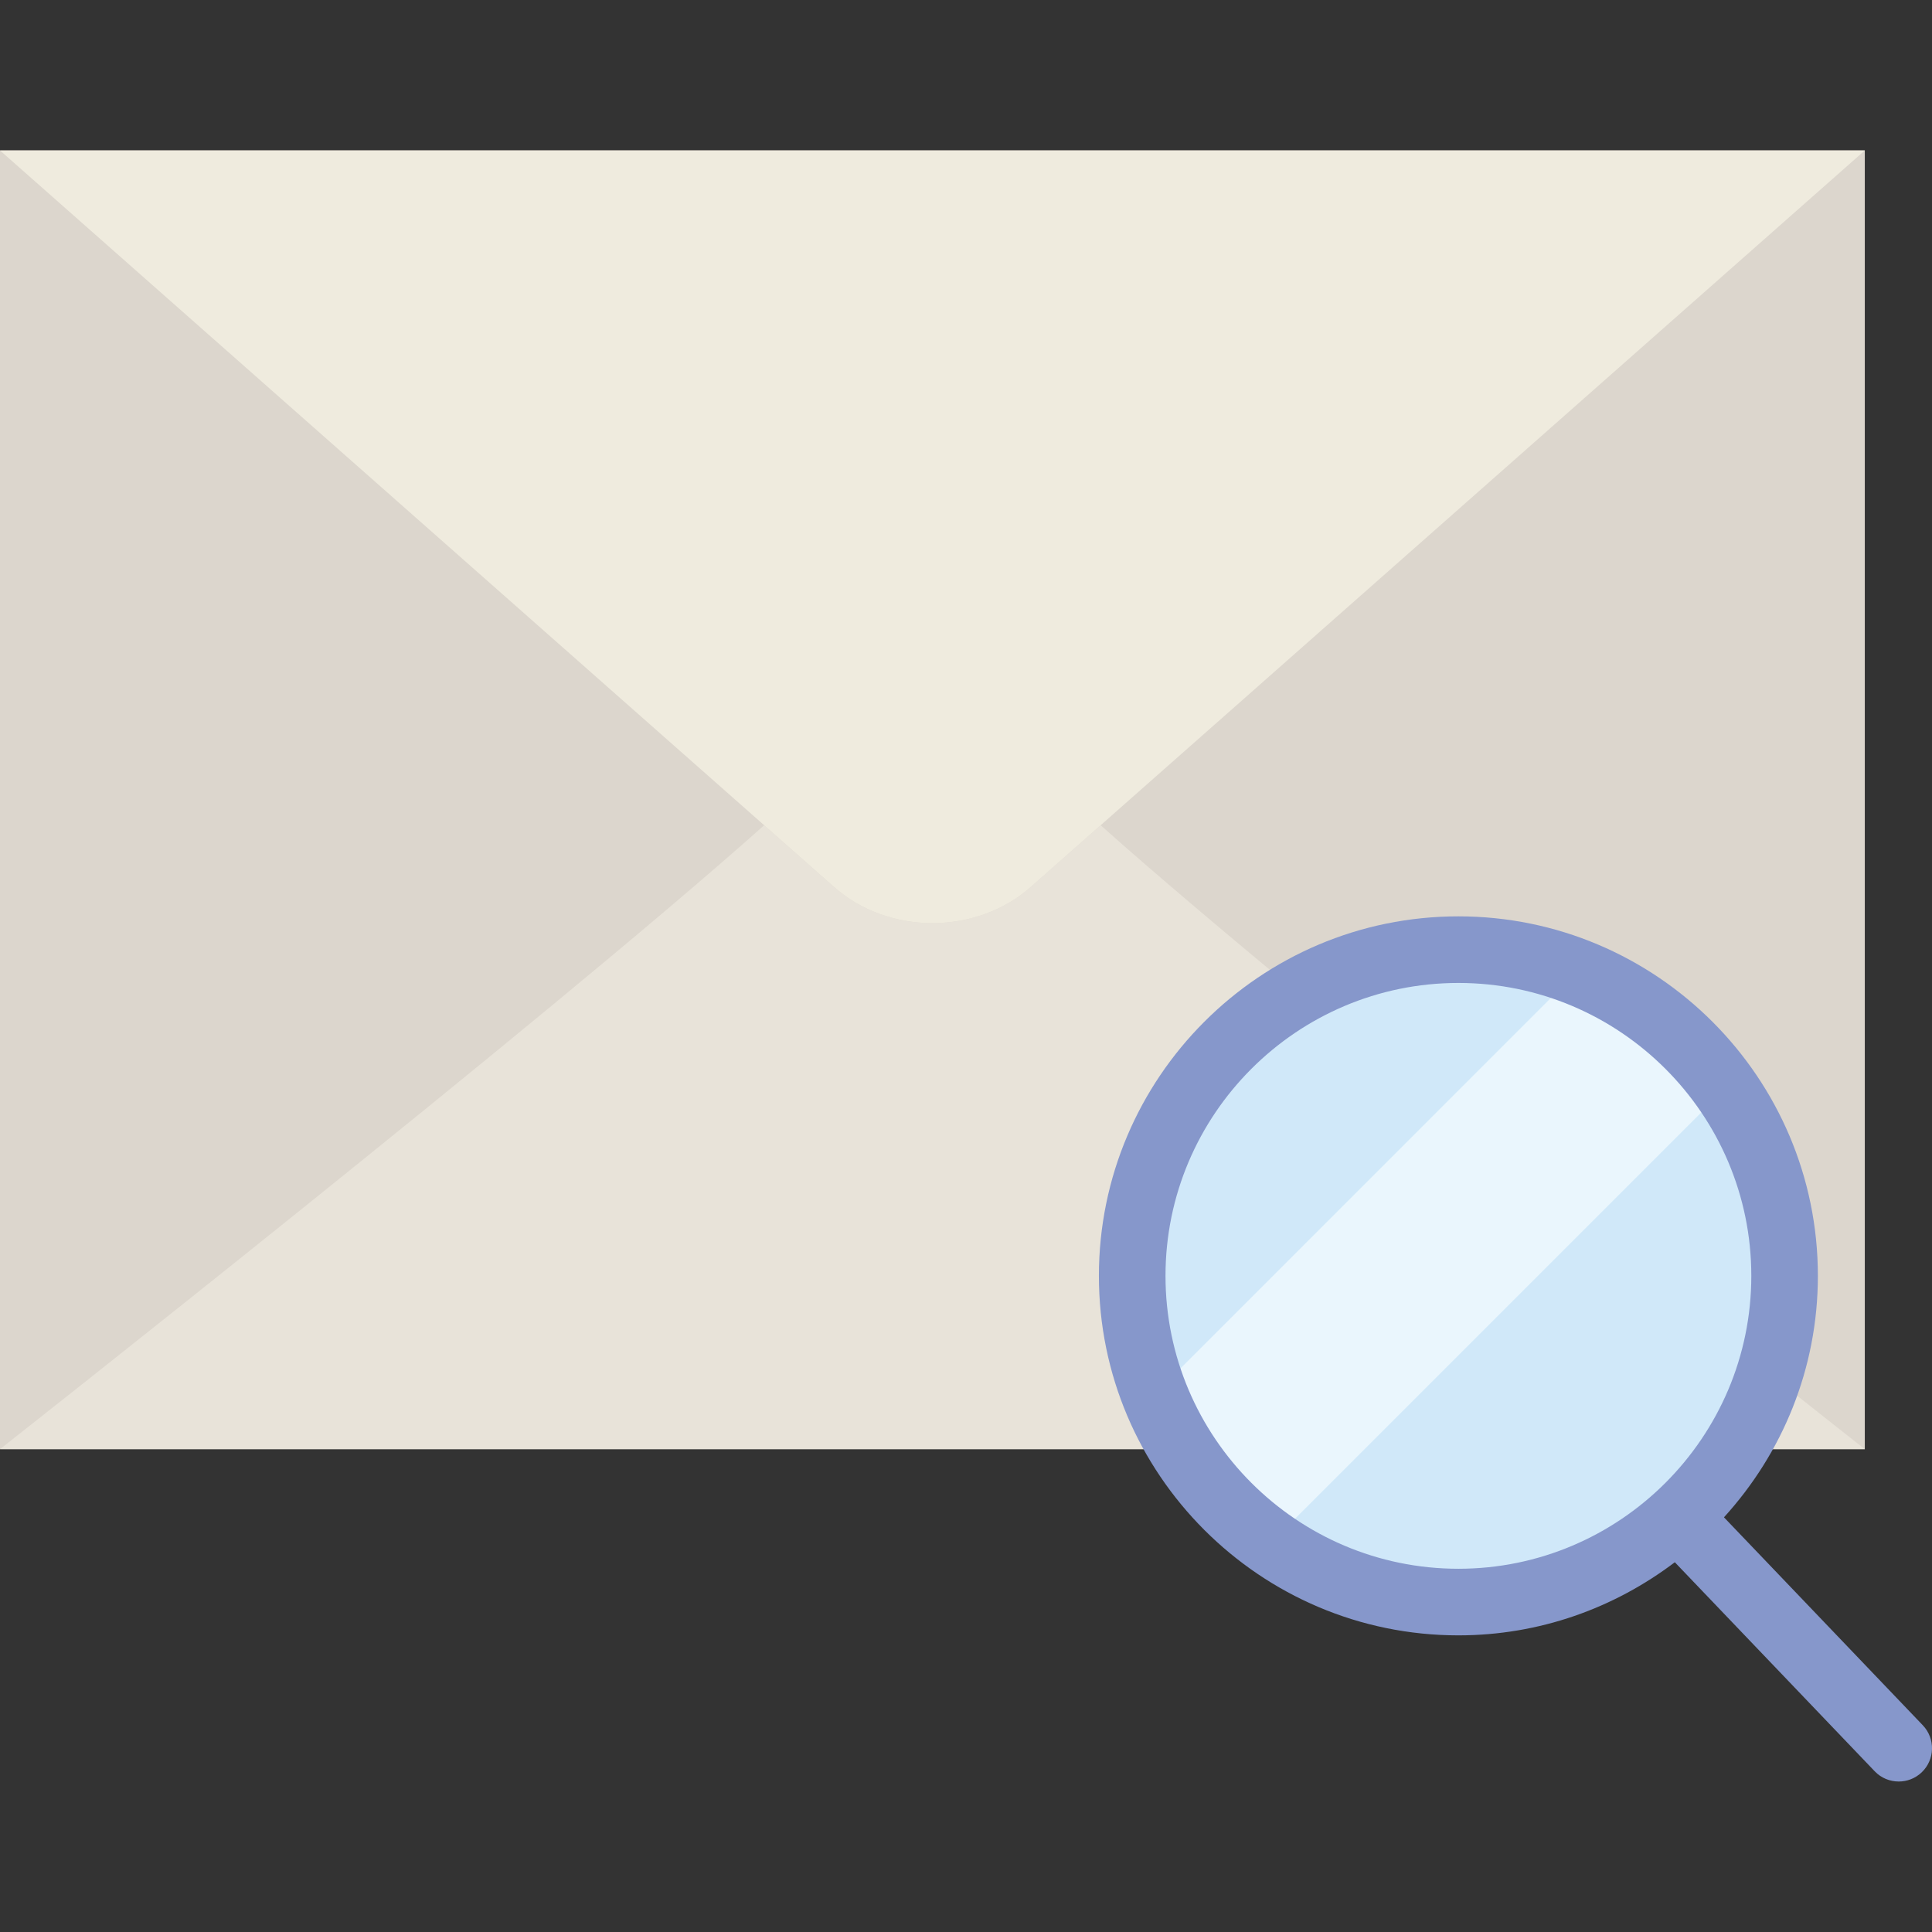
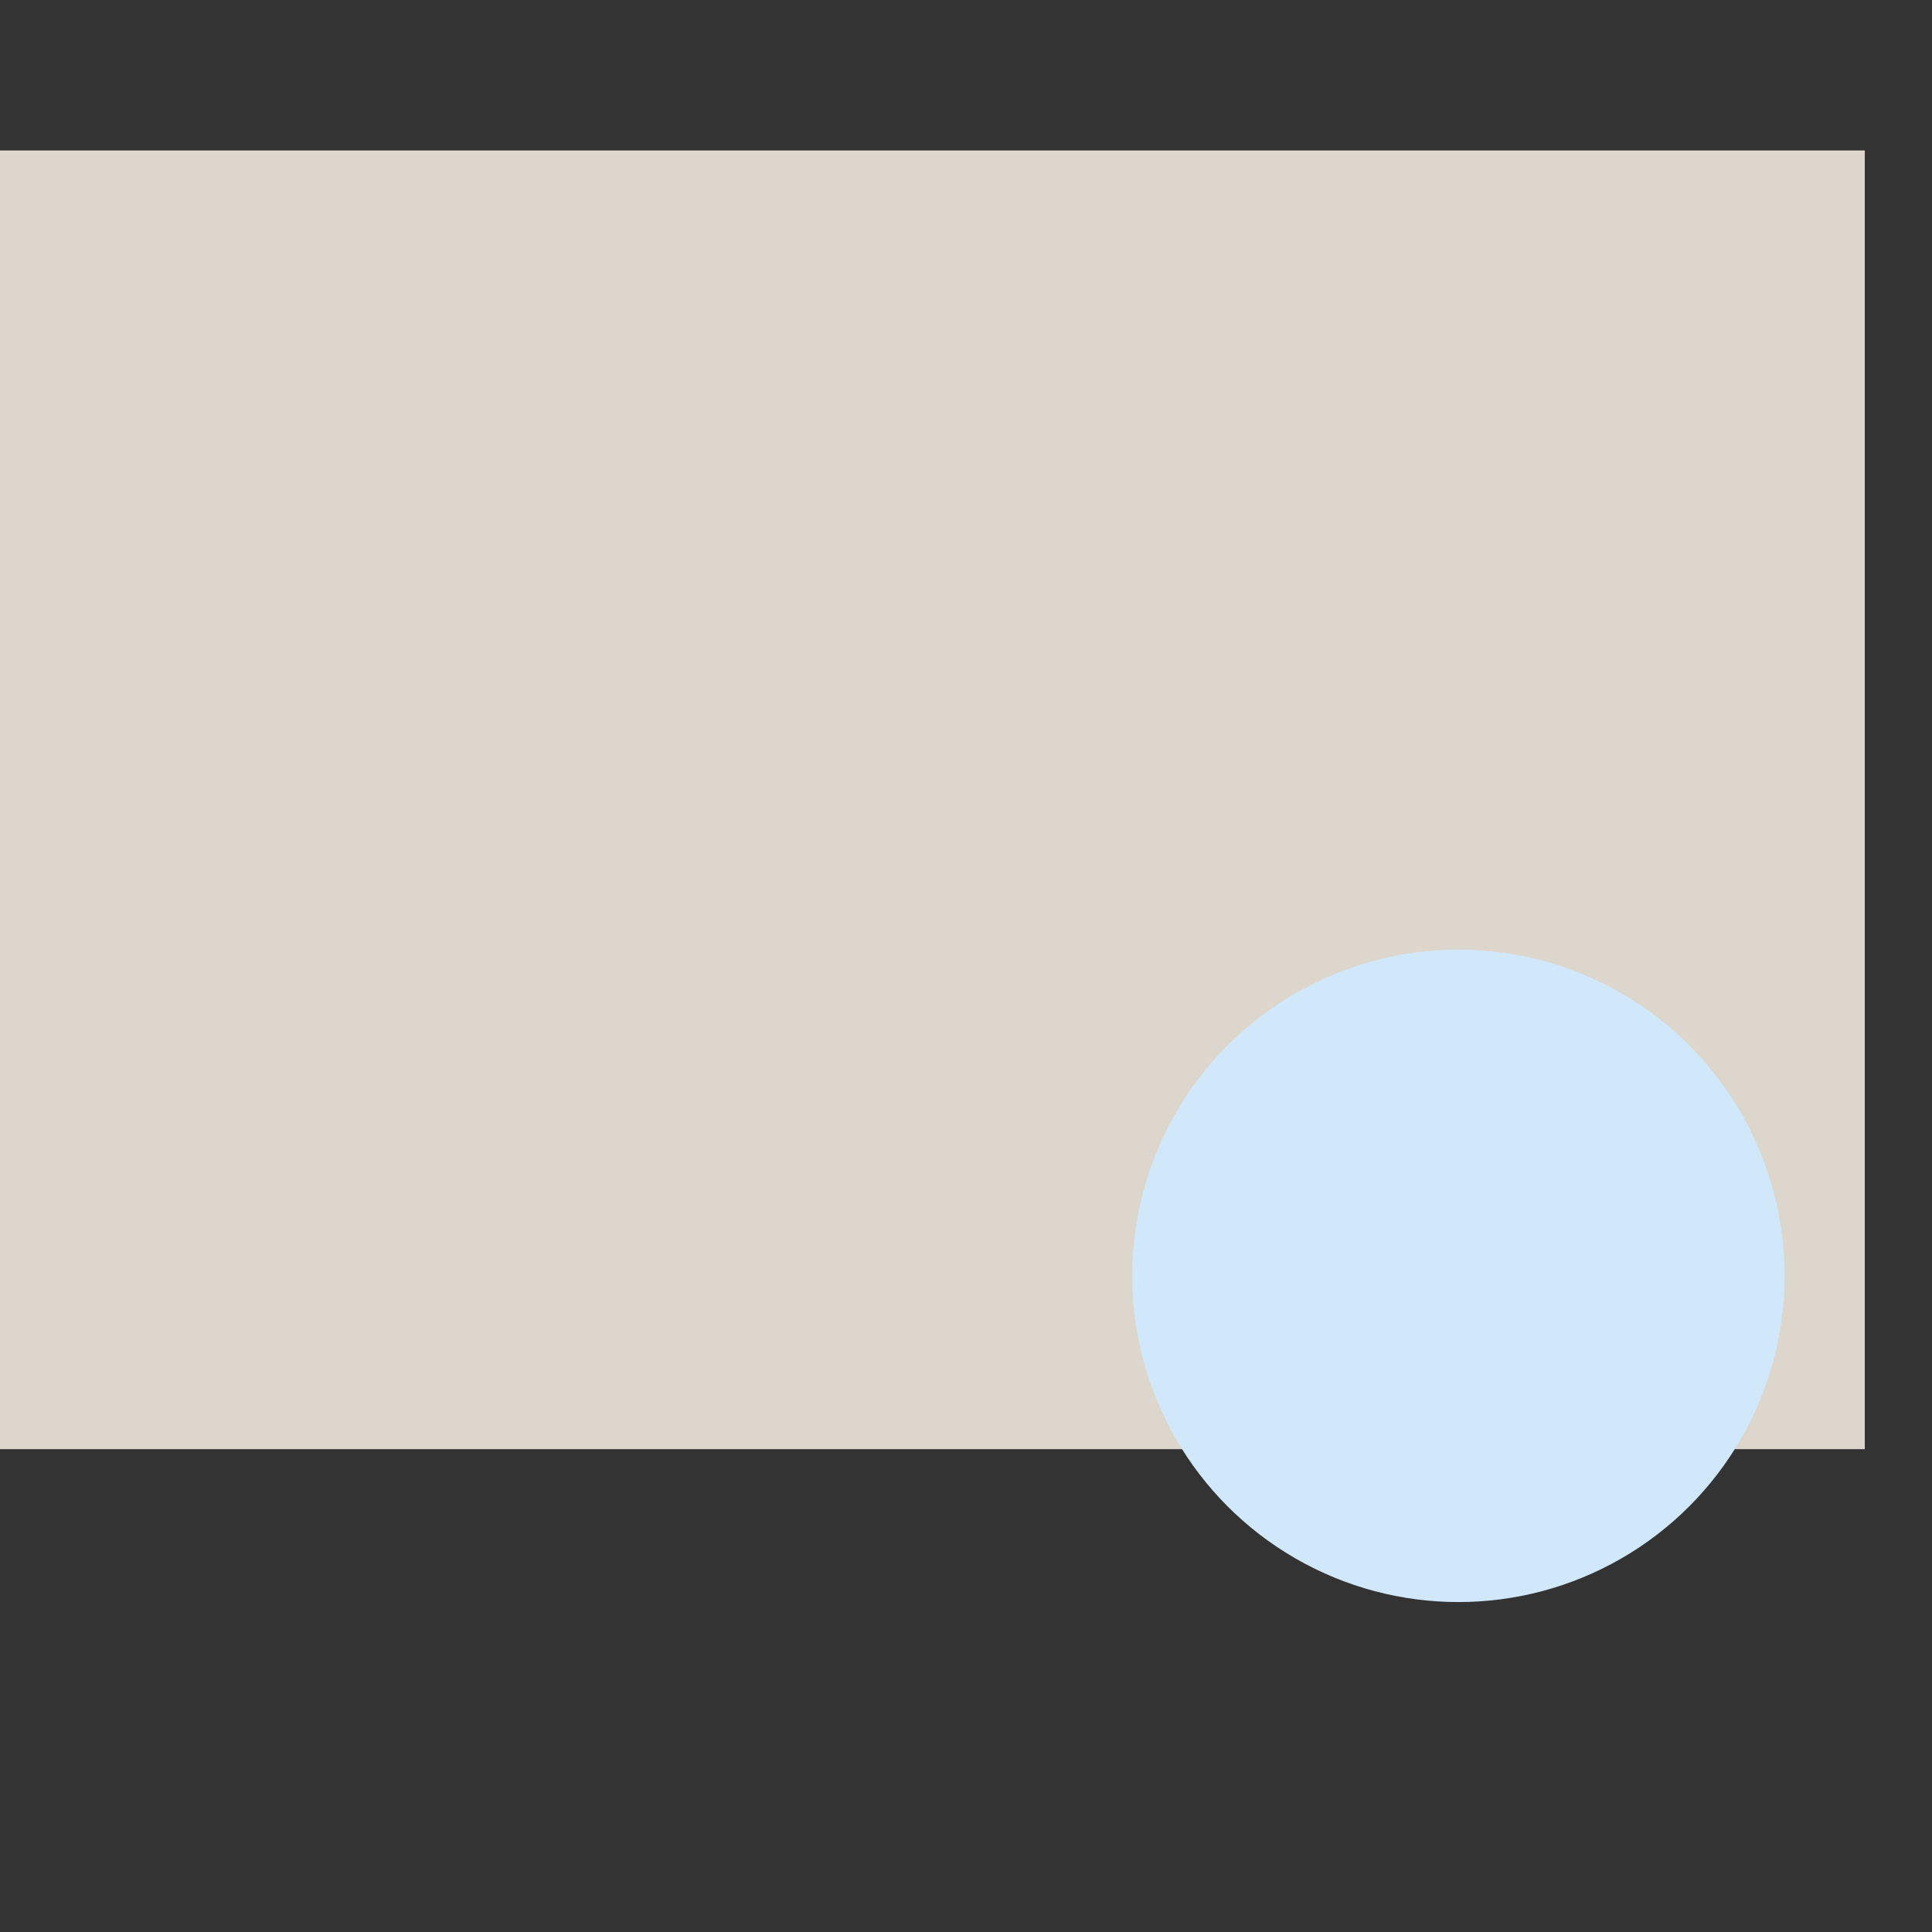
<svg xmlns="http://www.w3.org/2000/svg" id="Capa_1" x="0px" y="0px" viewBox="0 0 58.018 58.018" style="enable-background:new 0 0 58.018 58.018;" xml:space="preserve">
  <rect x="0" y="0" width="58.018" height="58.018" fill="#333333" stroke="none" />
  <g>
    <g>
      <polygon style="fill:#DCD6CD;" points="0,4.518 0,43.518 28,43.518 56,43.518 56,4.518   " />
-       <path style="fill:#E8E3D9;" d="M30.965,26.625c-1.637,1.462-4.292,1.462-5.93,0l-2.087-1.843C16.419,30.61,0,43.518,0,43.518    h21.607h12.787H56c0,0-16.419-12.909-22.948-18.736L30.965,26.625z" />
-       <path style="fill:#EFEBDE;" d="M0,4.518l25.035,22.107c1.637,1.462,4.292,1.462,5.93,0L56,4.518H0z" />
    </g>
    <g>
      <circle style="fill:#D0E8F9;" cx="43.796" cy="38.314" r="9.796" />
-       <path style="fill:#EAF6FD;" d="M47.348,29.193L34.675,41.867c0.706,1.81,1.93,3.357,3.495,4.459l13.638-13.638    C50.706,31.123,49.158,29.899,47.348,29.193z" />
-       <path style="fill:#8697CB;" d="M57.741,51.809l-5.97-6.244c1.746-1.919,2.82-4.458,2.82-7.251c0-5.953-4.843-10.796-10.796-10.796    S33,32.362,33,38.314S37.843,49.11,43.796,49.11c2.442,0,4.689-0.824,6.499-2.196l6.001,6.276    c0.196,0.206,0.459,0.309,0.723,0.309c0.249,0,0.497-0.092,0.691-0.277C58.108,52.841,58.123,52.208,57.741,51.809z M35,38.314    c0-4.85,3.946-8.796,8.796-8.796s8.796,3.946,8.796,8.796s-3.946,8.796-8.796,8.796S35,43.164,35,38.314z" />
    </g>
  </g>
  <g>
</g>
  <g>
</g>
  <g>
</g>
  <g>
</g>
  <g>
</g>
  <g>
</g>
  <g>
</g>
  <g>
</g>
  <g>
</g>
  <g>
</g>
  <g>
</g>
  <g>
</g>
  <g>
</g>
  <g>
</g>
  <g>
</g>
</svg>